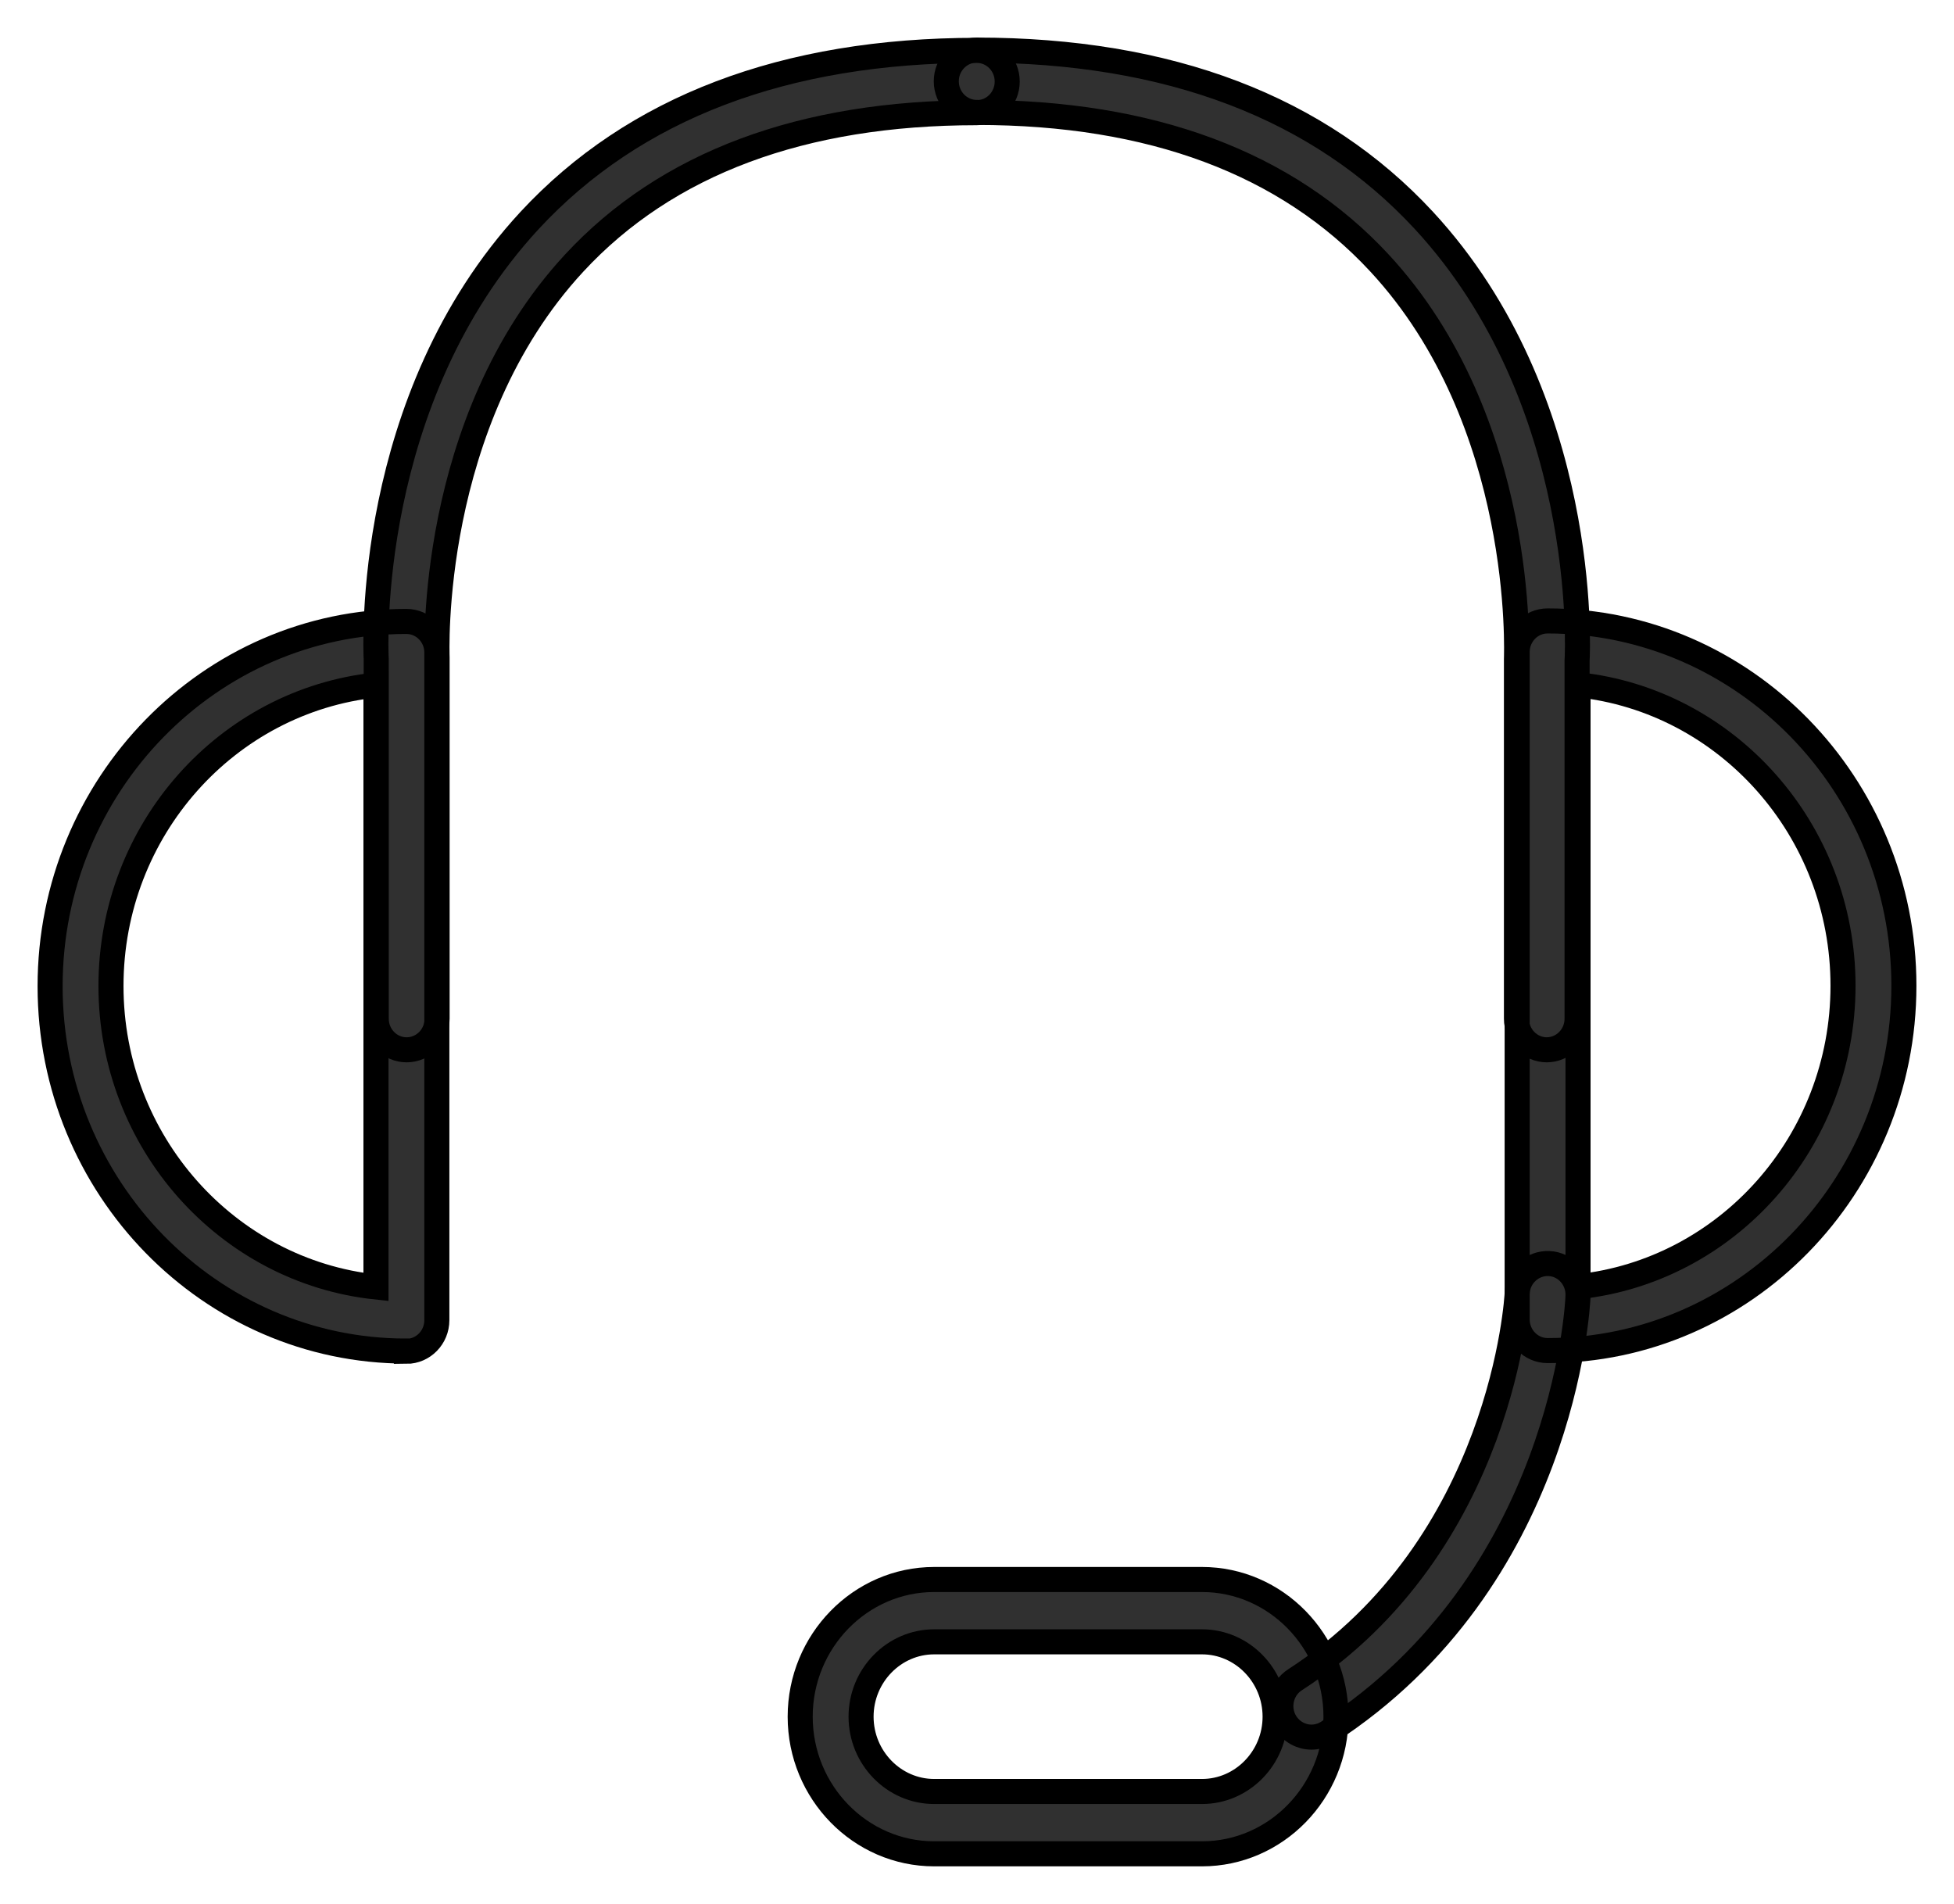
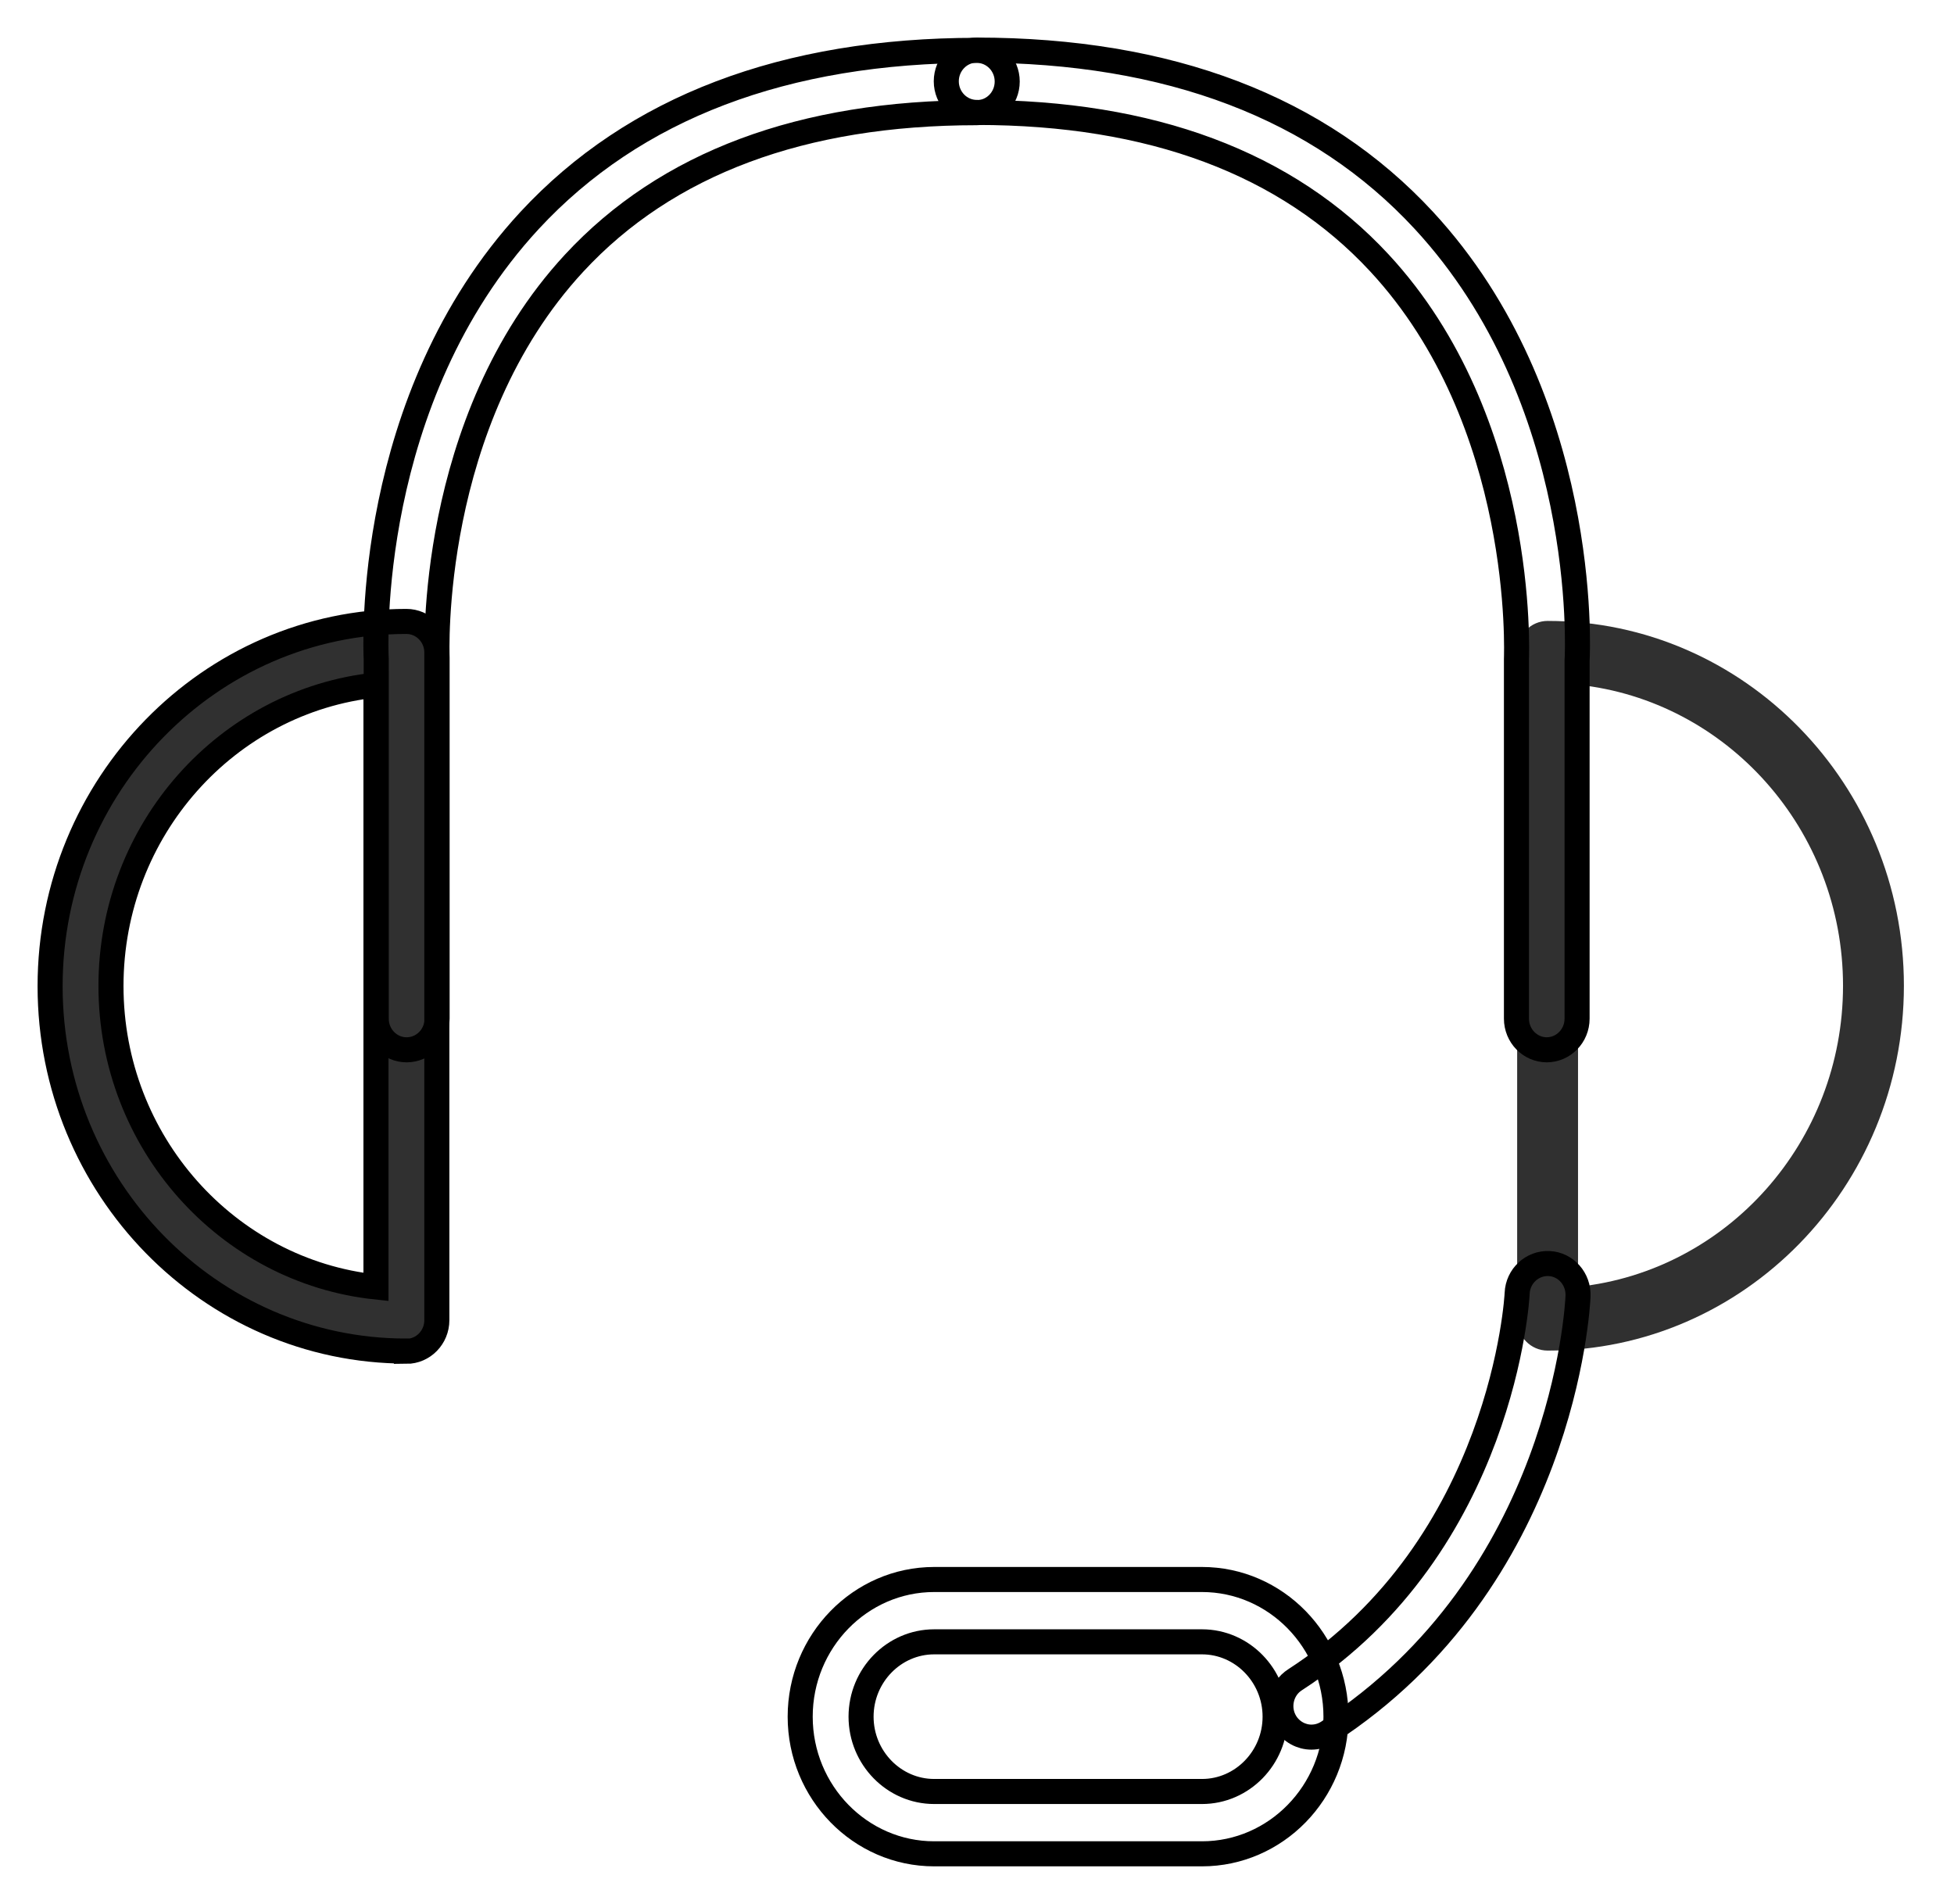
<svg xmlns="http://www.w3.org/2000/svg" width="39" height="38" viewBox="0 0 39 38" fill="none">
  <g id="Vector">
-     <path d="M8.116 20.953C7.781 20.953 7.509 20.675 7.509 20.331V13.154C7.499 12.975 7.27 7.968 10.571 4.399C12.656 2.15 15.66 1.005 19.495 1.005C19.831 1.005 20.103 1.284 20.103 1.627C20.103 1.971 19.831 2.249 19.495 2.249C16.01 2.249 13.303 3.26 11.46 5.251C8.524 8.421 8.724 13.08 8.724 13.124V20.331C8.724 20.675 8.452 20.953 8.116 20.953Z" fill="#303030" />
-     <path d="M30.874 20.953C30.539 20.953 30.267 20.675 30.267 20.331V13.154C30.267 13.075 30.471 8.416 27.53 5.246C25.683 3.255 22.98 2.244 19.495 2.244C19.16 2.244 18.887 1.966 18.887 1.622C18.887 1.279 19.16 1 19.495 1C23.335 1 26.334 2.145 28.419 4.399C31.715 7.963 31.491 12.975 31.477 13.189V20.331C31.477 20.675 31.205 20.953 30.869 20.953H30.874Z" fill="#303030" />
    <path d="M30.889 26.956C30.553 26.956 30.281 26.677 30.281 26.334V13.015C30.281 12.671 30.553 12.393 30.889 12.393C34.811 12.393 38 15.658 38 19.674C38 23.691 34.811 26.956 30.889 26.956ZM31.496 13.667V25.682C34.466 25.368 36.785 22.795 36.785 19.674C36.785 16.554 34.461 13.98 31.496 13.667Z" fill="#303030" />
    <path d="M8.111 26.966C4.189 26.966 1 23.701 1 19.684C1 15.668 4.189 12.403 8.111 12.403C8.447 12.403 8.719 12.681 8.719 13.025V26.349C8.719 26.692 8.447 26.971 8.111 26.971V26.966ZM7.504 13.672C4.534 13.986 2.215 16.559 2.215 19.679C2.215 22.8 4.539 25.373 7.504 25.687V13.672Z" fill="#303030" />
-     <path d="M26.174 34.671C25.974 34.671 25.775 34.566 25.659 34.382C25.479 34.093 25.566 33.705 25.848 33.526C30.009 30.833 30.281 25.866 30.281 25.811C30.296 25.468 30.582 25.204 30.918 25.219C31.253 25.234 31.511 25.528 31.496 25.871C31.487 26.1 31.19 31.54 26.5 34.576C26.397 34.641 26.286 34.671 26.174 34.671Z" fill="#303030" />
-     <path d="M23.991 37H18.645C17.172 37 15.971 35.771 15.971 34.263C15.971 32.755 17.172 31.525 18.645 31.525H23.991C25.464 31.525 26.665 32.755 26.665 34.263C26.665 35.771 25.464 37 23.991 37ZM18.645 32.769C17.843 32.769 17.186 33.441 17.186 34.263C17.186 35.084 17.843 35.756 18.645 35.756H23.991C24.793 35.756 25.45 35.084 25.45 34.263C25.45 33.441 24.793 32.769 23.991 32.769H18.645Z" fill="#303030" />
    <path d="M8.116 20.953C7.781 20.953 7.509 20.675 7.509 20.331V13.154C7.499 12.975 7.27 7.968 10.571 4.399C12.656 2.15 15.66 1.005 19.495 1.005C19.831 1.005 20.103 1.284 20.103 1.627C20.103 1.971 19.831 2.249 19.495 2.249C16.01 2.249 13.303 3.26 11.46 5.251C8.524 8.421 8.724 13.08 8.724 13.124V20.331C8.724 20.675 8.452 20.953 8.116 20.953Z" stroke="black" stroke-width="0.5" stroke-miterlimit="10" />
    <path d="M30.874 20.953C30.539 20.953 30.267 20.675 30.267 20.331V13.154C30.267 13.075 30.471 8.416 27.53 5.246C25.683 3.255 22.98 2.244 19.495 2.244C19.16 2.244 18.887 1.966 18.887 1.622C18.887 1.279 19.16 1 19.495 1C23.335 1 26.334 2.145 28.419 4.399C31.715 7.963 31.491 12.975 31.477 13.189V20.331C31.477 20.675 31.205 20.953 30.869 20.953H30.874Z" stroke="black" stroke-width="0.5" stroke-miterlimit="10" />
-     <path d="M30.889 26.956C30.553 26.956 30.281 26.677 30.281 26.334V13.015C30.281 12.671 30.553 12.393 30.889 12.393C34.811 12.393 38 15.658 38 19.674C38 23.691 34.811 26.956 30.889 26.956ZM31.496 13.667V25.682C34.466 25.368 36.785 22.795 36.785 19.674C36.785 16.554 34.461 13.98 31.496 13.667Z" stroke="black" stroke-width="0.5" stroke-miterlimit="10" />
    <path d="M8.111 26.966C4.189 26.966 1 23.701 1 19.684C1 15.668 4.189 12.403 8.111 12.403C8.447 12.403 8.719 12.681 8.719 13.025V26.349C8.719 26.692 8.447 26.971 8.111 26.971V26.966ZM7.504 13.672C4.534 13.986 2.215 16.559 2.215 19.679C2.215 22.8 4.539 25.373 7.504 25.687V13.672Z" stroke="black" stroke-width="0.5" stroke-miterlimit="10" />
    <path d="M26.174 34.671C25.974 34.671 25.775 34.566 25.659 34.382C25.479 34.093 25.566 33.705 25.848 33.526C30.009 30.833 30.281 25.866 30.281 25.811C30.296 25.468 30.582 25.204 30.918 25.219C31.253 25.234 31.511 25.528 31.496 25.871C31.487 26.1 31.19 31.54 26.5 34.576C26.397 34.641 26.286 34.671 26.174 34.671Z" stroke="black" stroke-width="0.5" stroke-miterlimit="10" />
    <path d="M23.991 37H18.645C17.172 37 15.971 35.771 15.971 34.263C15.971 32.755 17.172 31.525 18.645 31.525H23.991C25.464 31.525 26.665 32.755 26.665 34.263C26.665 35.771 25.464 37 23.991 37ZM18.645 32.769C17.843 32.769 17.186 33.441 17.186 34.263C17.186 35.084 17.843 35.756 18.645 35.756H23.991C24.793 35.756 25.45 35.084 25.45 34.263C25.45 33.441 24.793 32.769 23.991 32.769H18.645Z" stroke="black" stroke-width="0.5" stroke-miterlimit="10" />
  </g>
</svg>